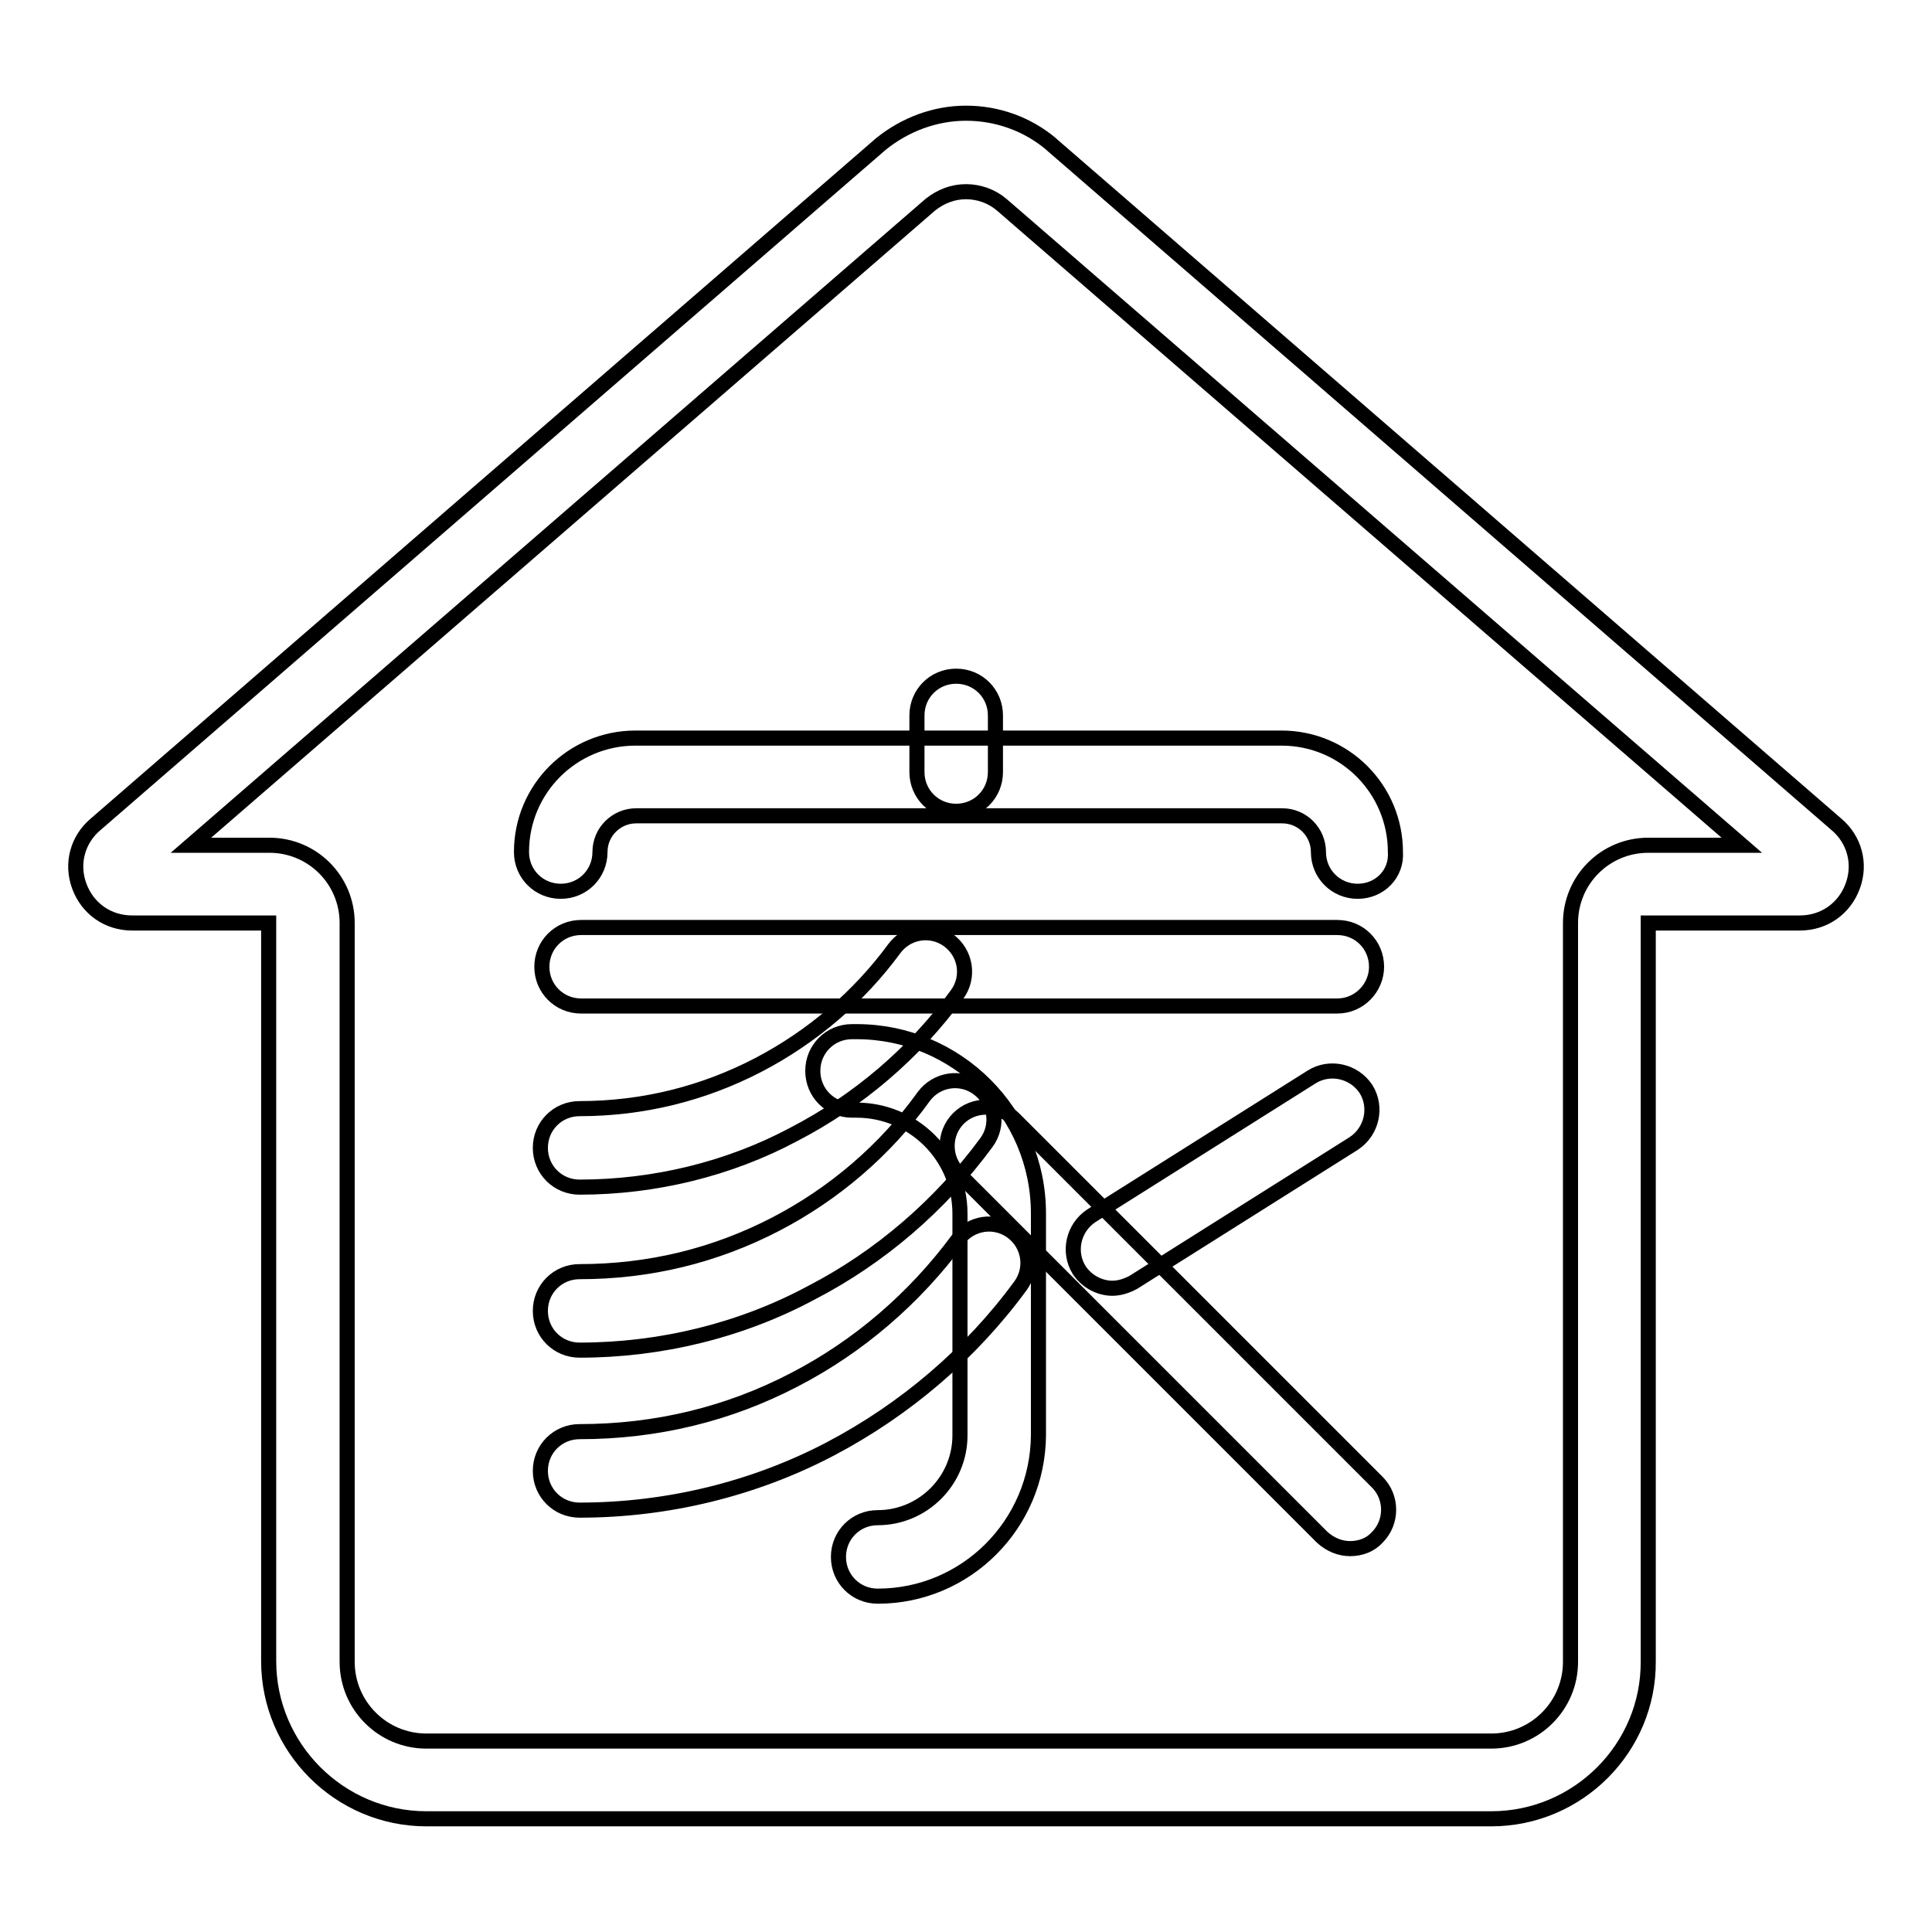
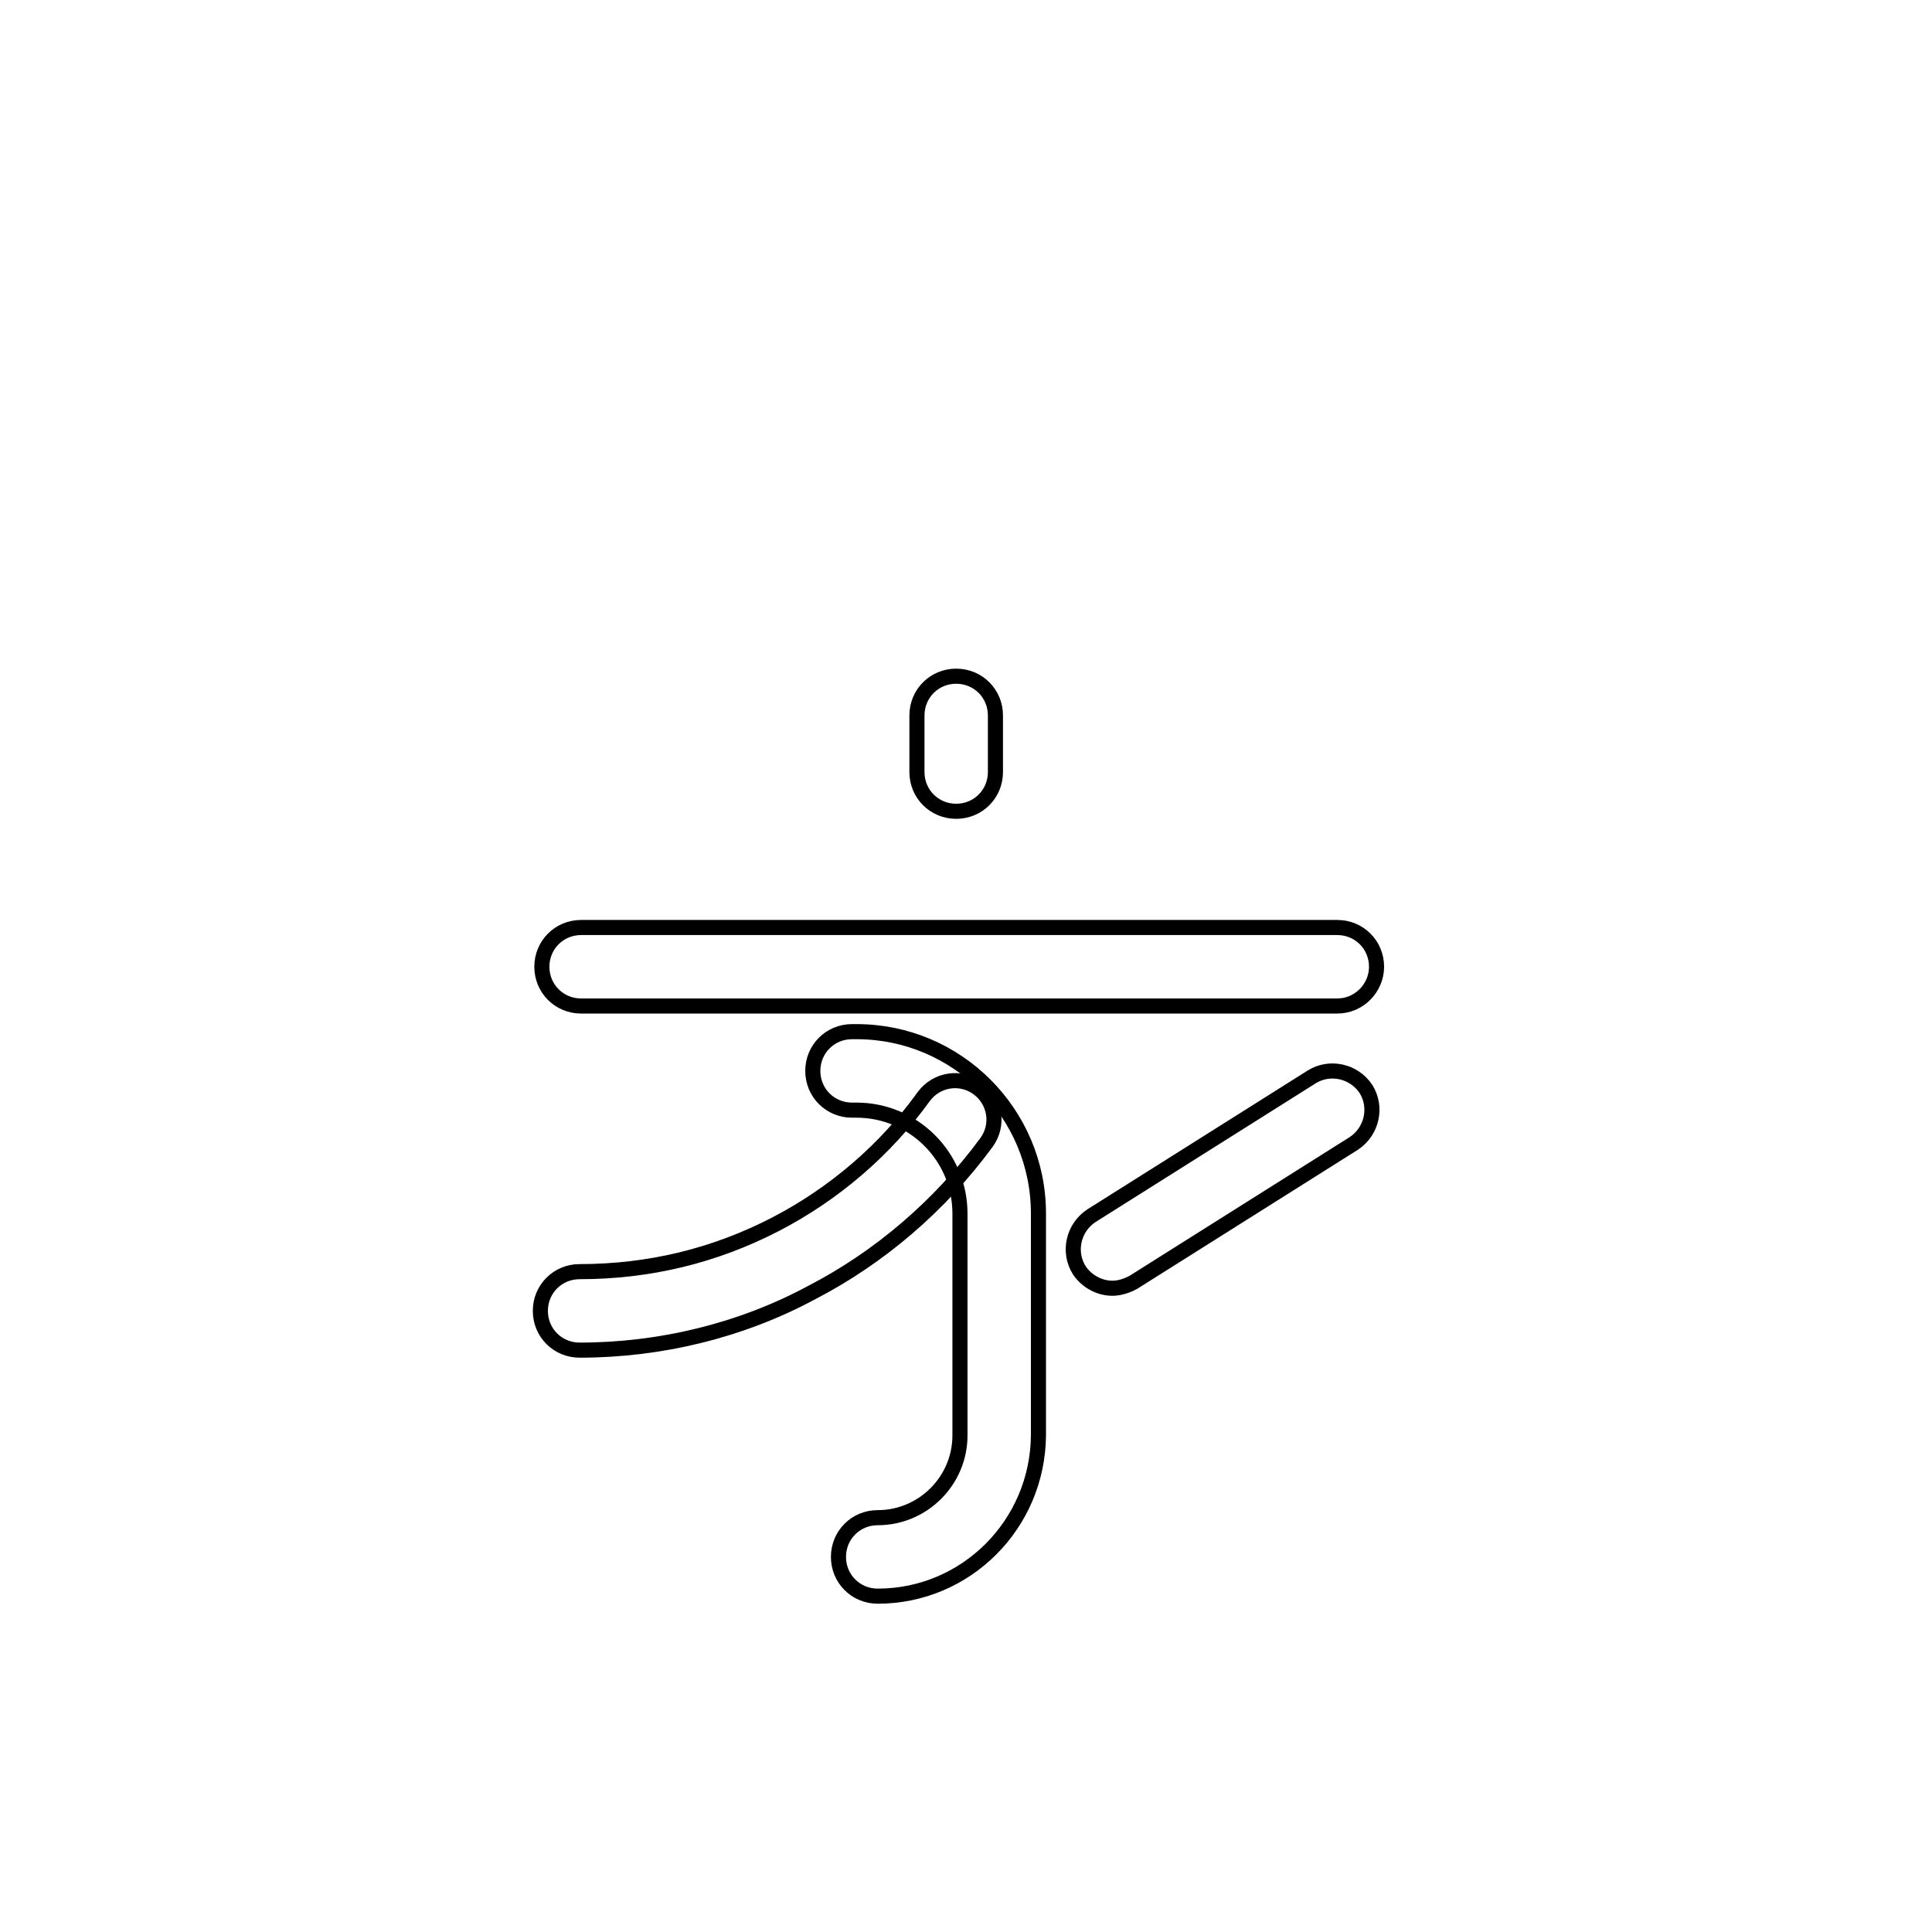
<svg xmlns="http://www.w3.org/2000/svg" version="1.1" x="0px" y="0px" viewBox="0 0 256 256" enable-background="new 0 0 256 256" xml:space="preserve">
  <g>
    <g>
-       <path stroke-width="2" fill-opacity="0" stroke="#000000" d="M197.6,241H56.5c-11.5,0-20.9-9.4-20.9-20.9v-97.8H17.5c-3.2,0-5.9-1.9-7-4.9c-1.1-3-0.2-6.2,2.2-8.2l104-90.1l0,0c3.2-2.6,7.2-4.1,11.3-4.1s8.1,1.4,11.3,4.1l0.1,0.1l103.9,90c2.4,2,3.3,5.2,2.2,8.2c-1.1,3-3.8,4.9-7,4.9h-20.1v97.8C218.5,231.6,209.1,241,197.6,241z M25.3,112h10.4c5.7,0,10.3,4.6,10.3,10.3v97.9c0,5.8,4.7,10.5,10.5,10.5h141.1c5.8,0,10.5-4.7,10.5-10.5v-97.9c0-5.7,4.6-10.3,10.3-10.3h12.4l-98.1-84.9c-1.3-1.1-3-1.7-4.7-1.7c-1.7,0-3.3,0.6-4.7,1.7L25.3,112z" />
      <path stroke-width="2" fill-opacity="0" stroke="#000000" d="M126.7,107.5c-2.9,0-5.2-2.3-5.2-5.2v-7.5c0-2.9,2.3-5.2,5.2-5.2s5.2,2.3,5.2,5.2v7.5C131.9,105.2,129.6,107.5,126.7,107.5z" />
-       <path stroke-width="2" fill-opacity="0" stroke="#000000" d="M179.9,118.1c-2.9,0-5.2-2.3-5.2-5.2c0-2.6-2.1-4.8-4.8-4.8H84.3c-2.6,0-4.8,2.1-4.8,4.8c0,2.9-2.3,5.2-5.2,5.2s-5.2-2.3-5.2-5.2c0-8.4,6.8-15.1,15.1-15.1h85.6c8.4,0,15.1,6.8,15.1,15.1C185.1,115.8,182.8,118.1,179.9,118.1z" />
      <path stroke-width="2" fill-opacity="0" stroke="#000000" d="M116.3,211.5c-2.9,0-5.2-2.3-5.2-5.2s2.3-5.2,5.2-5.2c6,0,10.9-4.9,10.9-10.9v-29.4c0-7.6-6.2-13.7-13.7-13.7h-0.6c-2.9,0-5.2-2.3-5.2-5.2c0-2.9,2.3-5.2,5.2-5.2h0.6c13.3,0,24.1,10.8,24.1,24.1v29.4C137.5,202,128,211.5,116.3,211.5z" />
      <path stroke-width="2" fill-opacity="0" stroke="#000000" d="M177.2,133.3H77c-2.9,0-5.2-2.3-5.2-5.2c0-2.9,2.3-5.2,5.2-5.2h100.2c2.9,0,5.2,2.3,5.2,5.2C182.4,130.9,180.1,133.3,177.2,133.3z" />
-       <path stroke-width="2" fill-opacity="0" stroke="#000000" d="M76.8,157.3c-2.9,0-5.2-2.3-5.2-5.2c0-2.9,2.3-5.2,5.2-5.2c8.4,0,16.4-2,23.7-5.8c7.1-3.7,13.3-9,18-15.4c1.7-2.3,4.9-2.8,7.2-1.1c2.3,1.7,2.8,4.9,1.1,7.2c-5.6,7.7-13.1,14.1-21.6,18.5C96.6,154.9,86.7,157.3,76.8,157.3z" />
      <path stroke-width="2" fill-opacity="0" stroke="#000000" d="M76.8,178.9c-2.9,0-5.2-2.3-5.2-5.2s2.3-5.2,5.2-5.2c9.2,0,17.9-2.1,26-6.3c7.7-4,14.5-9.8,19.6-16.9c1.7-2.3,4.9-2.8,7.2-1.1c2.3,1.7,2.8,4.9,1.1,7.2c-6.1,8.3-14.1,15.2-23.2,19.9C98.2,176.3,87.5,178.9,76.8,178.9z" />
-       <path stroke-width="2" fill-opacity="0" stroke="#000000" d="M76.8,200.1c-2.9,0-5.2-2.3-5.2-5.2c0-2.9,2.3-5.2,5.2-5.2c10.1,0,19.7-2.3,28.5-6.9c8.5-4.4,15.9-10.8,21.6-18.5c1.7-2.3,4.9-2.8,7.2-1.1c2.3,1.7,2.8,4.9,1.1,7.2c-6.6,9-15.3,16.4-25.2,21.6C99.9,197.3,88.4,200.1,76.8,200.1z" />
      <path stroke-width="2" fill-opacity="0" stroke="#000000" d="M147.4,170.7c-1.7,0-3.4-0.9-4.4-2.4c-1.5-2.4-0.8-5.6,1.6-7.2l29.2-18.4c2.4-1.5,5.6-0.8,7.2,1.6c1.5,2.4,0.8,5.6-1.6,7.2l-29.2,18.4C149.3,170.4,148.3,170.7,147.4,170.7z" />
-       <path stroke-width="2" fill-opacity="0" stroke="#000000" d="M178.9,205.2c-1.3,0-2.6-0.5-3.7-1.5l-48.2-48.2c-2-2-2-5.3,0-7.3s5.3-2,7.3,0l48.2,48.2c2,2,2,5.3,0,7.3C181.6,204.7,180.3,205.2,178.9,205.2z" />
    </g>
  </g>
</svg>